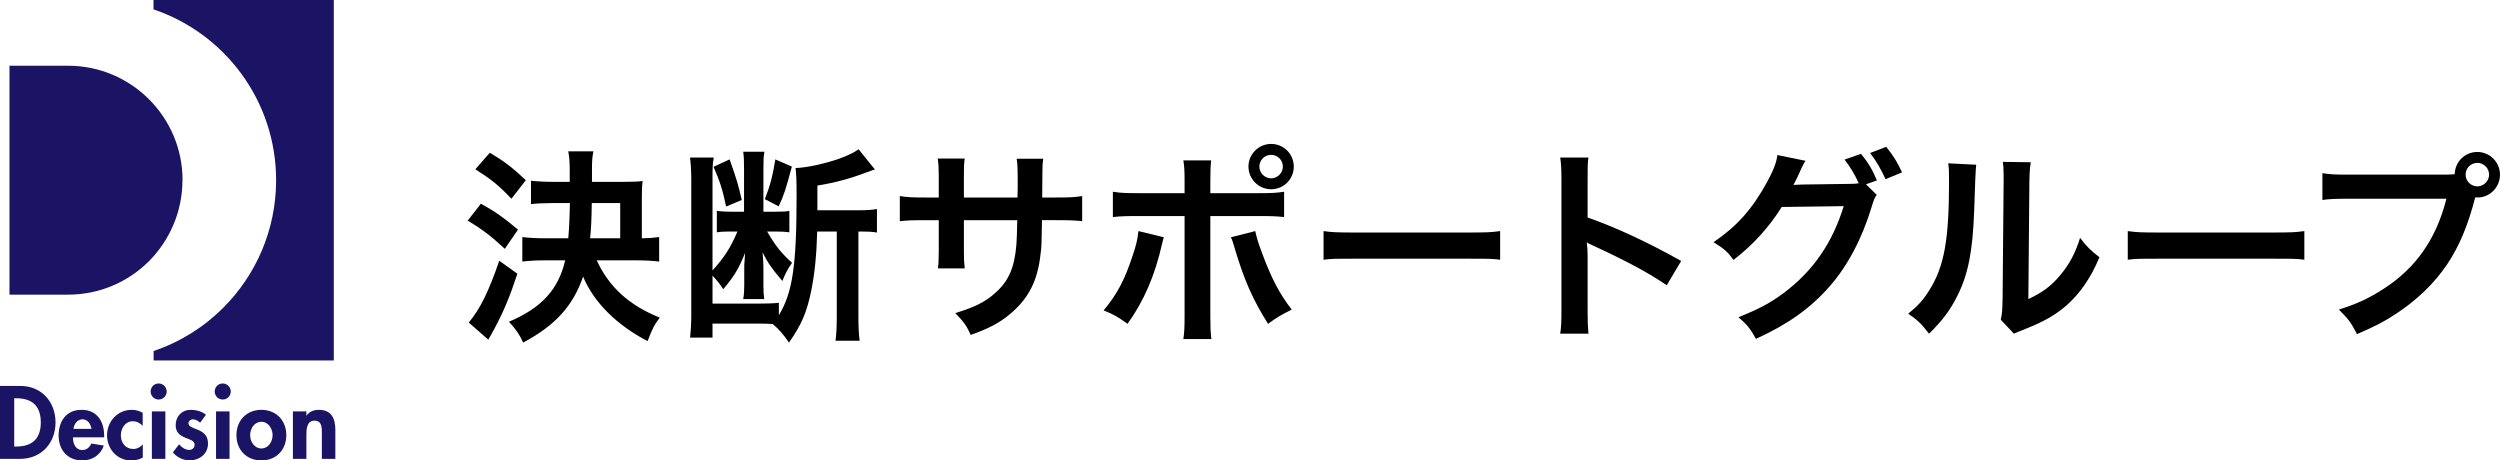
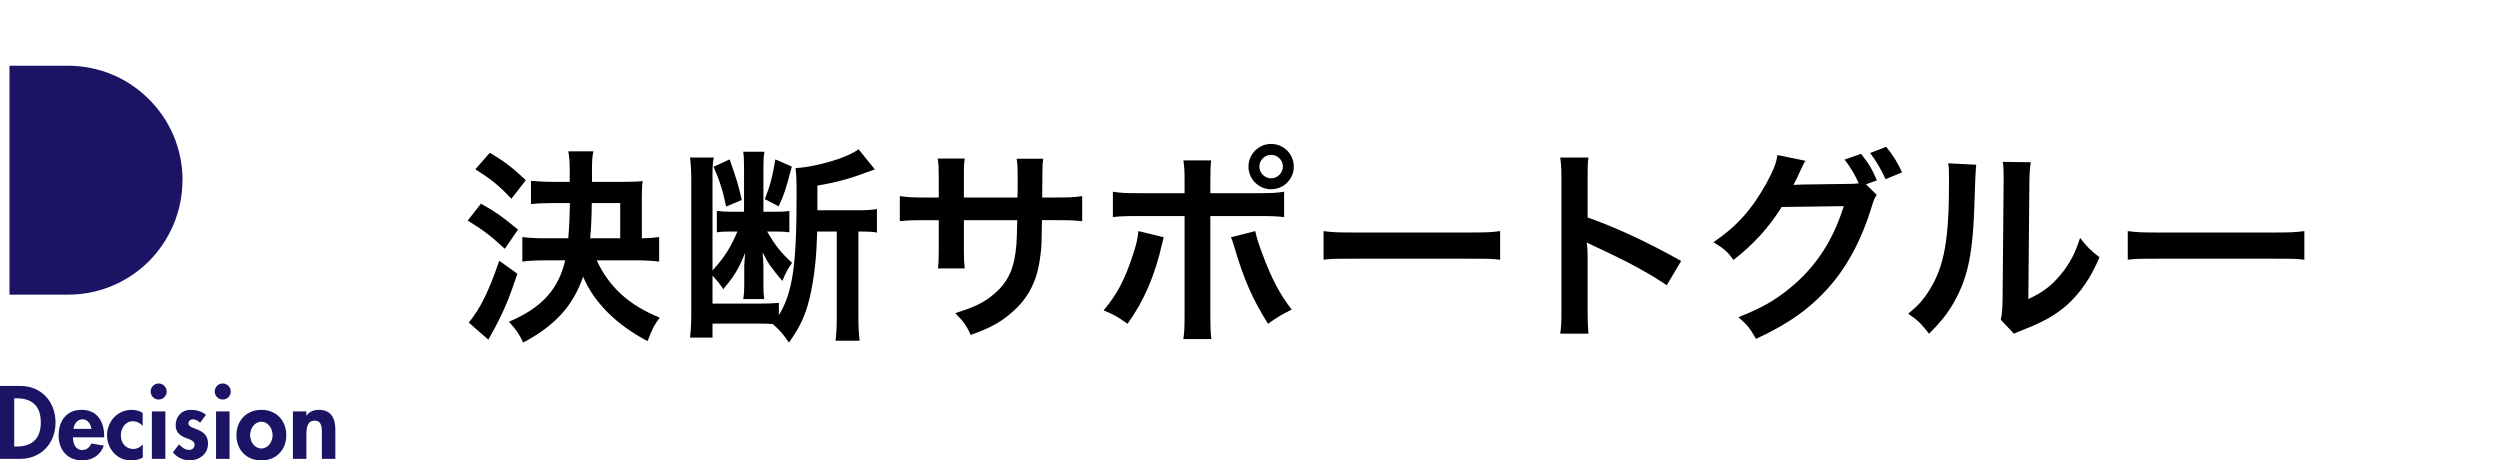
<svg xmlns="http://www.w3.org/2000/svg" id="_レイヤー_2" data-name="レイヤー 2" viewBox="0 0 242.66 44.69">
  <defs>
    <style>
      .cls-1 {
        isolation: isolate;
      }

      .cls-2 {
        fill: #1b1464;
      }
    </style>
  </defs>
  <g id="_レイヤー_1-2" data-name="レイヤー 1">
    <g>
      <g>
        <path d="M46.68,19.77c1.44.8,2.16,1.32,3.6,2.52l-1.28,1.86c-1.36-1.26-2.16-1.86-3.6-2.74l1.28-1.64ZM50.22,26.57c-.76,2.28-1.28,3.54-2.2,5.28-.14.26-.56,1-.62,1.12l-1.9-1.66c1.12-1.36,1.92-2.98,2.96-6l1.76,1.26ZM47.54,14.83c1.4.82,2.18,1.42,3.5,2.66l-1.4,1.8c-1.26-1.32-1.9-1.84-3.5-2.86l1.4-1.6ZM57.92,25.27c1.2,2.6,3.14,4.36,6.12,5.56-.54.7-.76,1.16-1.18,2.28-2.98-1.54-5.24-3.78-6.26-6.26-.98,2.84-2.7,4.74-5.82,6.4-.36-.8-.7-1.28-1.38-2.02,3.16-1.34,4.8-3.12,5.46-5.96h-1.92c-.92,0-1.64.04-2.24.12v-2.38c.6.08,1.36.12,2.22.12h2.24c.1-1.14.14-2.3.16-3.42h-1.66c-.82,0-1.62.04-2.12.1v-2.26c.62.06,1.28.1,2.12.1h1.64v-1.08c0-.92-.04-1.32-.14-1.88h2.44c-.12.58-.14.94-.14,1.86v1.1h3.06c.94,0,1.4-.02,1.86-.08-.06.4-.08.84-.08,1.6v3.96c.82-.02.84-.02,1.68-.12v2.38c-.66-.08-1.32-.12-2.22-.12h-3.84ZM60.2,23.13v-3.42h-2.76c-.02,1.6-.06,2.38-.16,3.42h2.92Z" />
        <path d="M79.32,22.47c-.06,2.3-.24,4.02-.56,5.66-.44,2.18-.96,3.4-2.18,5.12-.6-.86-.9-1.22-1.58-1.8-.56-.04-.78-.04-1.52-.04h-4.32v1.36h-2.18c.08-.74.12-1.42.12-2.3v-12.92c0-.94-.04-1.52-.12-2.26h2.3c-.1.54-.12.96-.12,1.7v9.26c1.14-1.26,1.74-2.18,2.42-3.78h-.66c-.5,0-1,.02-1.34.08v-2.08c.5.06.8.08,1.38.08h1.26v-4.22c0-.78-.02-1.18-.08-1.6h2.06c-.08.38-.1.8-.1,1.62v4.2h1.2c.64,0,1.04-.02,1.32-.08v2.08c-.4-.06-.84-.08-1.48-.08h-.68c.82,1.4,1.34,2.06,2.42,3.04-.42.58-.68,1.1-.94,1.76-1.04-1.22-1.42-1.76-1.92-2.78.04.48.08,1.1.08,1.4v1.78c0,.68.02.9.08,1.36h-2.04c.08-.48.1-.8.1-1.4v-1.56c0-.32,0-.54.04-.86.02-.34.02-.36.04-.66-.62,1.54-1.04,2.24-2.12,3.52-.24-.4-.56-.8-1.04-1.32v2.72h4.36c.88,0,1.52-.02,2.08-.08v1.2c1.32-2.16,1.72-4.78,1.72-11.52,0-1.6-.02-2.06-.1-2.76,1.12-.04,2.82-.42,4.22-.9.86-.32,1.42-.58,1.9-.92l1.58,1.96c-.06.02-.1.04-.14.04q-.3.1-.62.22c-1.62.62-3.08,1.02-4.82,1.3v2.4h4.02c.74,0,1.24-.04,1.76-.12v2.28c-.5-.08-.84-.1-1.6-.1h-.2v8.32c0,.96.04,1.64.12,2.28h-2.34c.08-.62.12-1.32.12-2.28v-8.32h-1.9ZM70.82,15.47c.72,2.04.84,2.48,1.18,3.94l-1.52.64c-.32-1.56-.62-2.5-1.22-3.86l1.56-.72ZM76.86,16.17c-.58,2.18-.76,2.76-1.28,3.86l-1.34-.7c.54-1.4.74-2.18,1.02-3.86l1.6.7Z" />
        <path d="M98.76,19.17l.02-.9v-.64c0-1.32-.02-1.76-.1-2.22h2.58c-.06.46-.08.56-.08,1.34q0,1.22-.02,2.42h1.28c1.42,0,1.82-.02,2.6-.14v2.44c-.7-.08-1.24-.1-2.56-.1h-1.34c-.04,2.4-.04,2.54-.14,3.3-.28,2.56-1.14,4.26-2.88,5.74-1.08.92-2.06,1.44-3.9,2.1-.38-.86-.64-1.24-1.5-2.12,1.9-.58,2.86-1.06,3.82-1.9,1.36-1.18,1.94-2.5,2.12-4.8.04-.46.04-.94.08-2.32h-5.18v3c0,.84.02,1.16.08,1.68h-2.6c.06-.44.08-.98.08-1.72v-2.96h-1.22c-1.32,0-1.86.02-2.56.1v-2.44c.78.12,1.18.14,2.6.14h1.18v-2c0-.84-.02-1.26-.1-1.78h2.62c-.08.66-.08.7-.08,1.72v2.06h5.2Z" />
        <path d="M112.96,23.03c-.06.24-.08.26-.16.62-.7,3.1-1.78,5.6-3.36,7.78-.98-.7-1.32-.9-2.32-1.3,1.32-1.58,2.04-2.96,2.8-5.26.36-1.04.5-1.66.58-2.44l2.46.6ZM114.98,17.63c0-1-.02-1.5-.12-2.06h2.7c-.06.58-.08.86-.08,2.12v1.06h4.58c1.38,0,1.82-.02,2.58-.14v2.46c-.7-.08-1.22-.1-2.54-.1h-4.62v9.7c0,1.02.02,1.6.1,2.24h-2.72c.1-.64.12-1.22.12-2.26v-9.68h-4.44c-1.3,0-1.82.02-2.52.1v-2.46c.76.12,1.2.14,2.56.14h4.4v-1.12ZM121.84,22.43c.14.66.3,1.18.7,2.24.9,2.4,1.64,3.82,2.84,5.38-1.04.52-1.38.72-2.3,1.38-1.52-2.42-2.34-4.3-3.28-7.48-.16-.54-.18-.62-.32-.92l2.36-.6ZM125.58,16.17c0,1.22-.98,2.2-2.2,2.2s-2.2-1-2.2-2.2.98-2.2,2.2-2.2,2.2.98,2.2,2.2ZM122.24,16.17c0,.62.52,1.14,1.14,1.14s1.14-.52,1.14-1.14-.5-1.14-1.14-1.14-1.14.52-1.14,1.14Z" />
        <path d="M128.47,22.43c.88.12,1.26.14,3.24.14h10.66c1.98,0,2.36-.02,3.24-.14v2.78c-.8-.1-1.02-.1-3.26-.1h-10.62c-2.24,0-2.46,0-3.26.1v-2.78Z" />
        <path d="M151.44,32.39c.1-.64.12-1.18.12-2.24v-12.82c0-.98-.04-1.5-.12-2.04h2.74c-.08.6-.08.86-.08,2.1v3.72c2.74.96,5.88,2.42,9.08,4.22l-1.4,2.36c-1.66-1.14-3.74-2.28-7.08-3.82-.46-.22-.52-.24-.68-.34.06.56.08.8.08,1.36v5.28c0,1.04.02,1.56.08,2.22h-2.74Z" />
        <path d="M182.16,18.91c-.2.3-.28.46-.5,1.2-.92,3.04-2.34,5.74-4.1,7.72-1.84,2.1-4.04,3.66-7.12,5.06-.56-1-.82-1.34-1.7-2.1,2-.8,3.12-1.4,4.38-2.34,2.86-2.14,4.74-4.86,5.84-8.44l-6.02.08c-1.22,1.96-2.78,3.68-4.68,5.14-.6-.82-.9-1.08-1.94-1.72,2.28-1.56,3.72-3.16,5.18-5.8.62-1.14.94-1.94,1.02-2.66l2.74.56c-.16.2-.16.22-.4.72-.36.8-.5,1.1-.78,1.62.22-.02.54-.02.96-.04l4.38-.06c.52,0,.78-.02,1-.06-.4-.88-.82-1.58-1.38-2.3l1.6-.56c.74.92,1.08,1.5,1.54,2.58l-1.06.38,1.04,1.02ZM183.02,17.39c-.42-.92-.9-1.76-1.5-2.54l1.56-.6c.7.86,1.1,1.52,1.54,2.48l-1.6.66Z" />
        <path d="M191.82,15.99q-.08.56-.2,4.48c-.14,3.9-.58,6.16-1.62,8.22-.68,1.38-1.44,2.4-2.76,3.7-.78-1-1.08-1.3-2.02-1.94.98-.8,1.46-1.34,2.06-2.3,1.44-2.3,1.9-4.88,1.9-10.48,0-1.1,0-1.28-.08-1.82l2.72.14ZM197.12,15.75c-.1.58-.12.92-.14,1.9l-.1,11.38c1.4-.66,2.2-1.26,3.06-2.28.92-1.08,1.5-2.18,1.96-3.66.7.9.96,1.16,1.88,1.88-.82,1.98-1.86,3.48-3.18,4.66-1.14.98-2.18,1.58-4.26,2.4-.44.16-.6.24-.86.36l-1.28-1.36c.14-.58.16-1.02.18-2.12l.1-11.28v-.6c0-.5-.02-.94-.08-1.32l2.72.04Z" />
        <path d="M206.53,22.43c.88.12,1.26.14,3.24.14h10.66c1.98,0,2.36-.02,3.24-.14v2.78c-.8-.1-1.02-.1-3.26-.1h-10.62c-2.24,0-2.46,0-3.26.1v-2.78Z" />
-         <path d="M237.16,16.95c.36,0,.66,0,1.1-.04.04-1.22,1-2.16,2.2-2.16s2.2.98,2.2,2.2-.98,2.22-2.18,2.22c-.04,0-.08,0-.22-.02-.7,2.7-1.54,4.72-2.7,6.46-1.22,1.84-2.96,3.52-4.98,4.84-1.14.76-2.08,1.24-3.8,1.98-.56-1.08-.82-1.46-1.76-2.38,1.76-.56,2.9-1.08,4.38-2.04,3.12-2.02,5.08-4.84,6.06-8.72h-9.52c-1.34,0-1.8.02-2.52.12v-2.6c.78.12,1.2.14,2.56.14h9.18ZM239.32,16.95c0,.62.52,1.14,1.14,1.14s1.14-.52,1.14-1.14-.5-1.14-1.14-1.14-1.14.52-1.14,1.14Z" />
      </g>
      <g>
        <g>
-           <path class="cls-2" d="M32.4,0v34.99H14.91v-.92c2.58-.87,4.89-2.32,6.77-4.21,3.16-3.16,5.12-7.54,5.12-12.37,0-7.7-4.98-14.25-11.9-16.58v-.92h17.49Z" />
          <path class="cls-2" d="M17.71,17.49c0,3.06-1.25,5.85-3.25,7.86-2.01,2.01-4.79,3.25-7.85,3.25H.92V6.38h5.69c6.13,0,11.11,4.98,11.11,11.11Z" />
        </g>
        <g id="_樹脂素材とテクノロジーで_ものづくりの挑戦を支える" data-name="樹脂素材とテクノロジーで ものづくりの挑戦を支える">
          <g class="cls-1">
            <path class="cls-2" d="M0,37.46h1.97c2.05,0,3.42,1.53,3.42,3.55s-1.41,3.53-3.43,3.53H0v-7.08ZM1.38,43.34h.22c1.7,0,2.36-.94,2.36-2.34,0-1.54-.79-2.34-2.36-2.34h-.22v4.67Z" />
            <path class="cls-2" d="M7.08,42.44c0,.58.22,1.24.91,1.24.43,0,.7-.26.88-.63l1.21.2c-.32.92-1.13,1.44-2.09,1.44-1.43,0-2.3-1.01-2.3-2.41s.74-2.5,2.23-2.5,2.19,1.12,2.19,2.51v.16h-3.03ZM8.88,41.63c-.07-.47-.37-.93-.87-.93s-.82.45-.88.93h1.75Z" />
            <path class="cls-2" d="M13.86,41.34c-.28-.28-.56-.45-.97-.45-.74,0-1.16.69-1.16,1.37,0,.72.46,1.32,1.21,1.32.36,0,.69-.18.92-.44v1.27c-.36.2-.73.28-1.14.28-1.36,0-2.33-1.12-2.33-2.44s1-2.47,2.39-2.47c.37,0,.75.09,1.07.29v1.27Z" />
            <path class="cls-2" d="M16.18,38c0,.43-.35.78-.78.78s-.78-.35-.78-.78.35-.78.78-.78.78.36.78.78ZM16.05,44.54h-1.31v-4.61h1.31v4.61Z" />
            <path class="cls-2" d="M19.41,41.02c-.19-.18-.43-.32-.69-.32-.22,0-.43.17-.43.39,0,.34.48.43.95.64.48.21.95.53.95,1.32,0,1.02-.83,1.63-1.79,1.63-.62,0-1.22-.28-1.62-.77l.6-.78c.25.28.59.54.98.54.29,0,.53-.2.53-.5,0-.4-.46-.5-.92-.69-.46-.2-.92-.47-.92-1.21,0-.86.6-1.49,1.46-1.49.49,0,1.11.15,1.48.48l-.56.76Z" />
            <path class="cls-2" d="M22.4,38c0,.43-.35.78-.78.78s-.78-.35-.78-.78.35-.78.78-.78.78.36.78.78ZM22.28,44.54h-1.31v-4.61h1.31v4.61Z" />
            <path class="cls-2" d="M27.79,42.24c0,1.43-.98,2.45-2.42,2.45s-2.42-1.02-2.42-2.45.99-2.46,2.42-2.46,2.42,1.02,2.42,2.46ZM24.28,42.24c0,.62.41,1.29,1.09,1.29s1.09-.67,1.09-1.29-.41-1.3-1.09-1.3-1.09.66-1.09,1.3Z" />
            <path class="cls-2" d="M29.73,40.35h.02c.27-.41.73-.57,1.2-.57,1.24,0,1.6.87,1.6,1.94v2.82h-1.31v-2.44c0-.55.03-1.27-.71-1.27-.78,0-.79.87-.79,1.43v2.28h-1.31v-4.61h1.31v.42Z" />
          </g>
        </g>
      </g>
    </g>
  </g>
</svg>